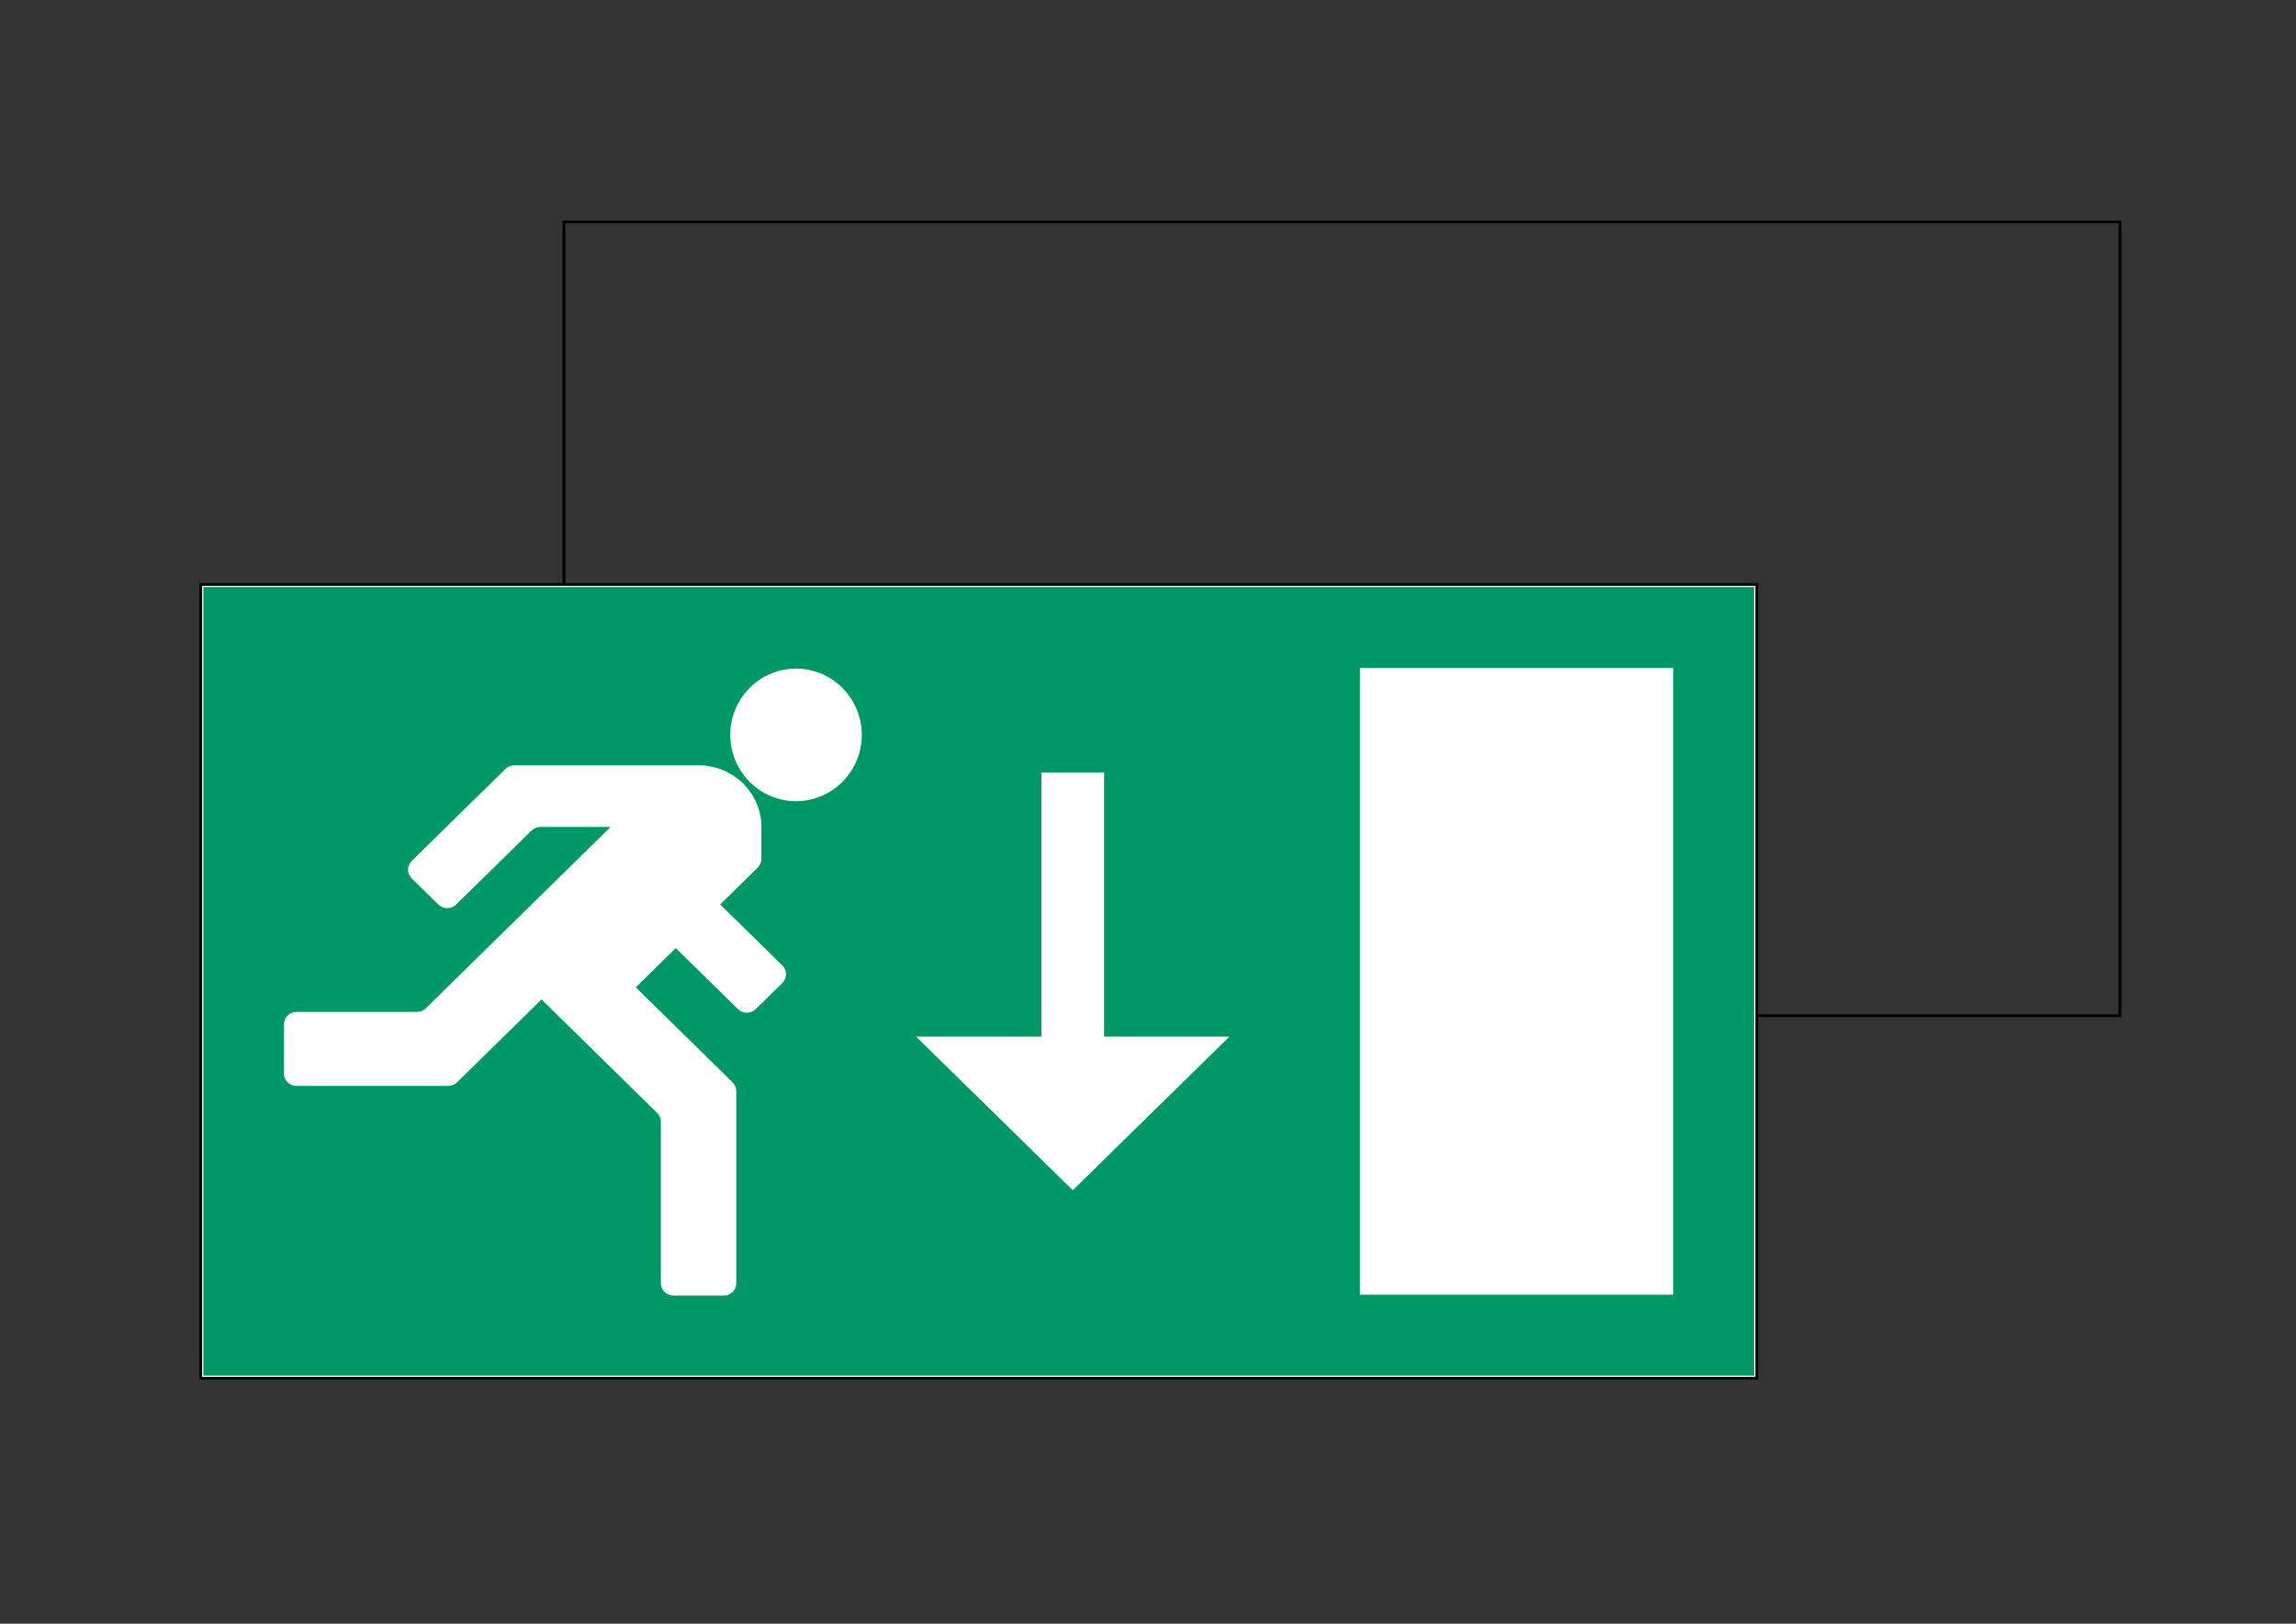
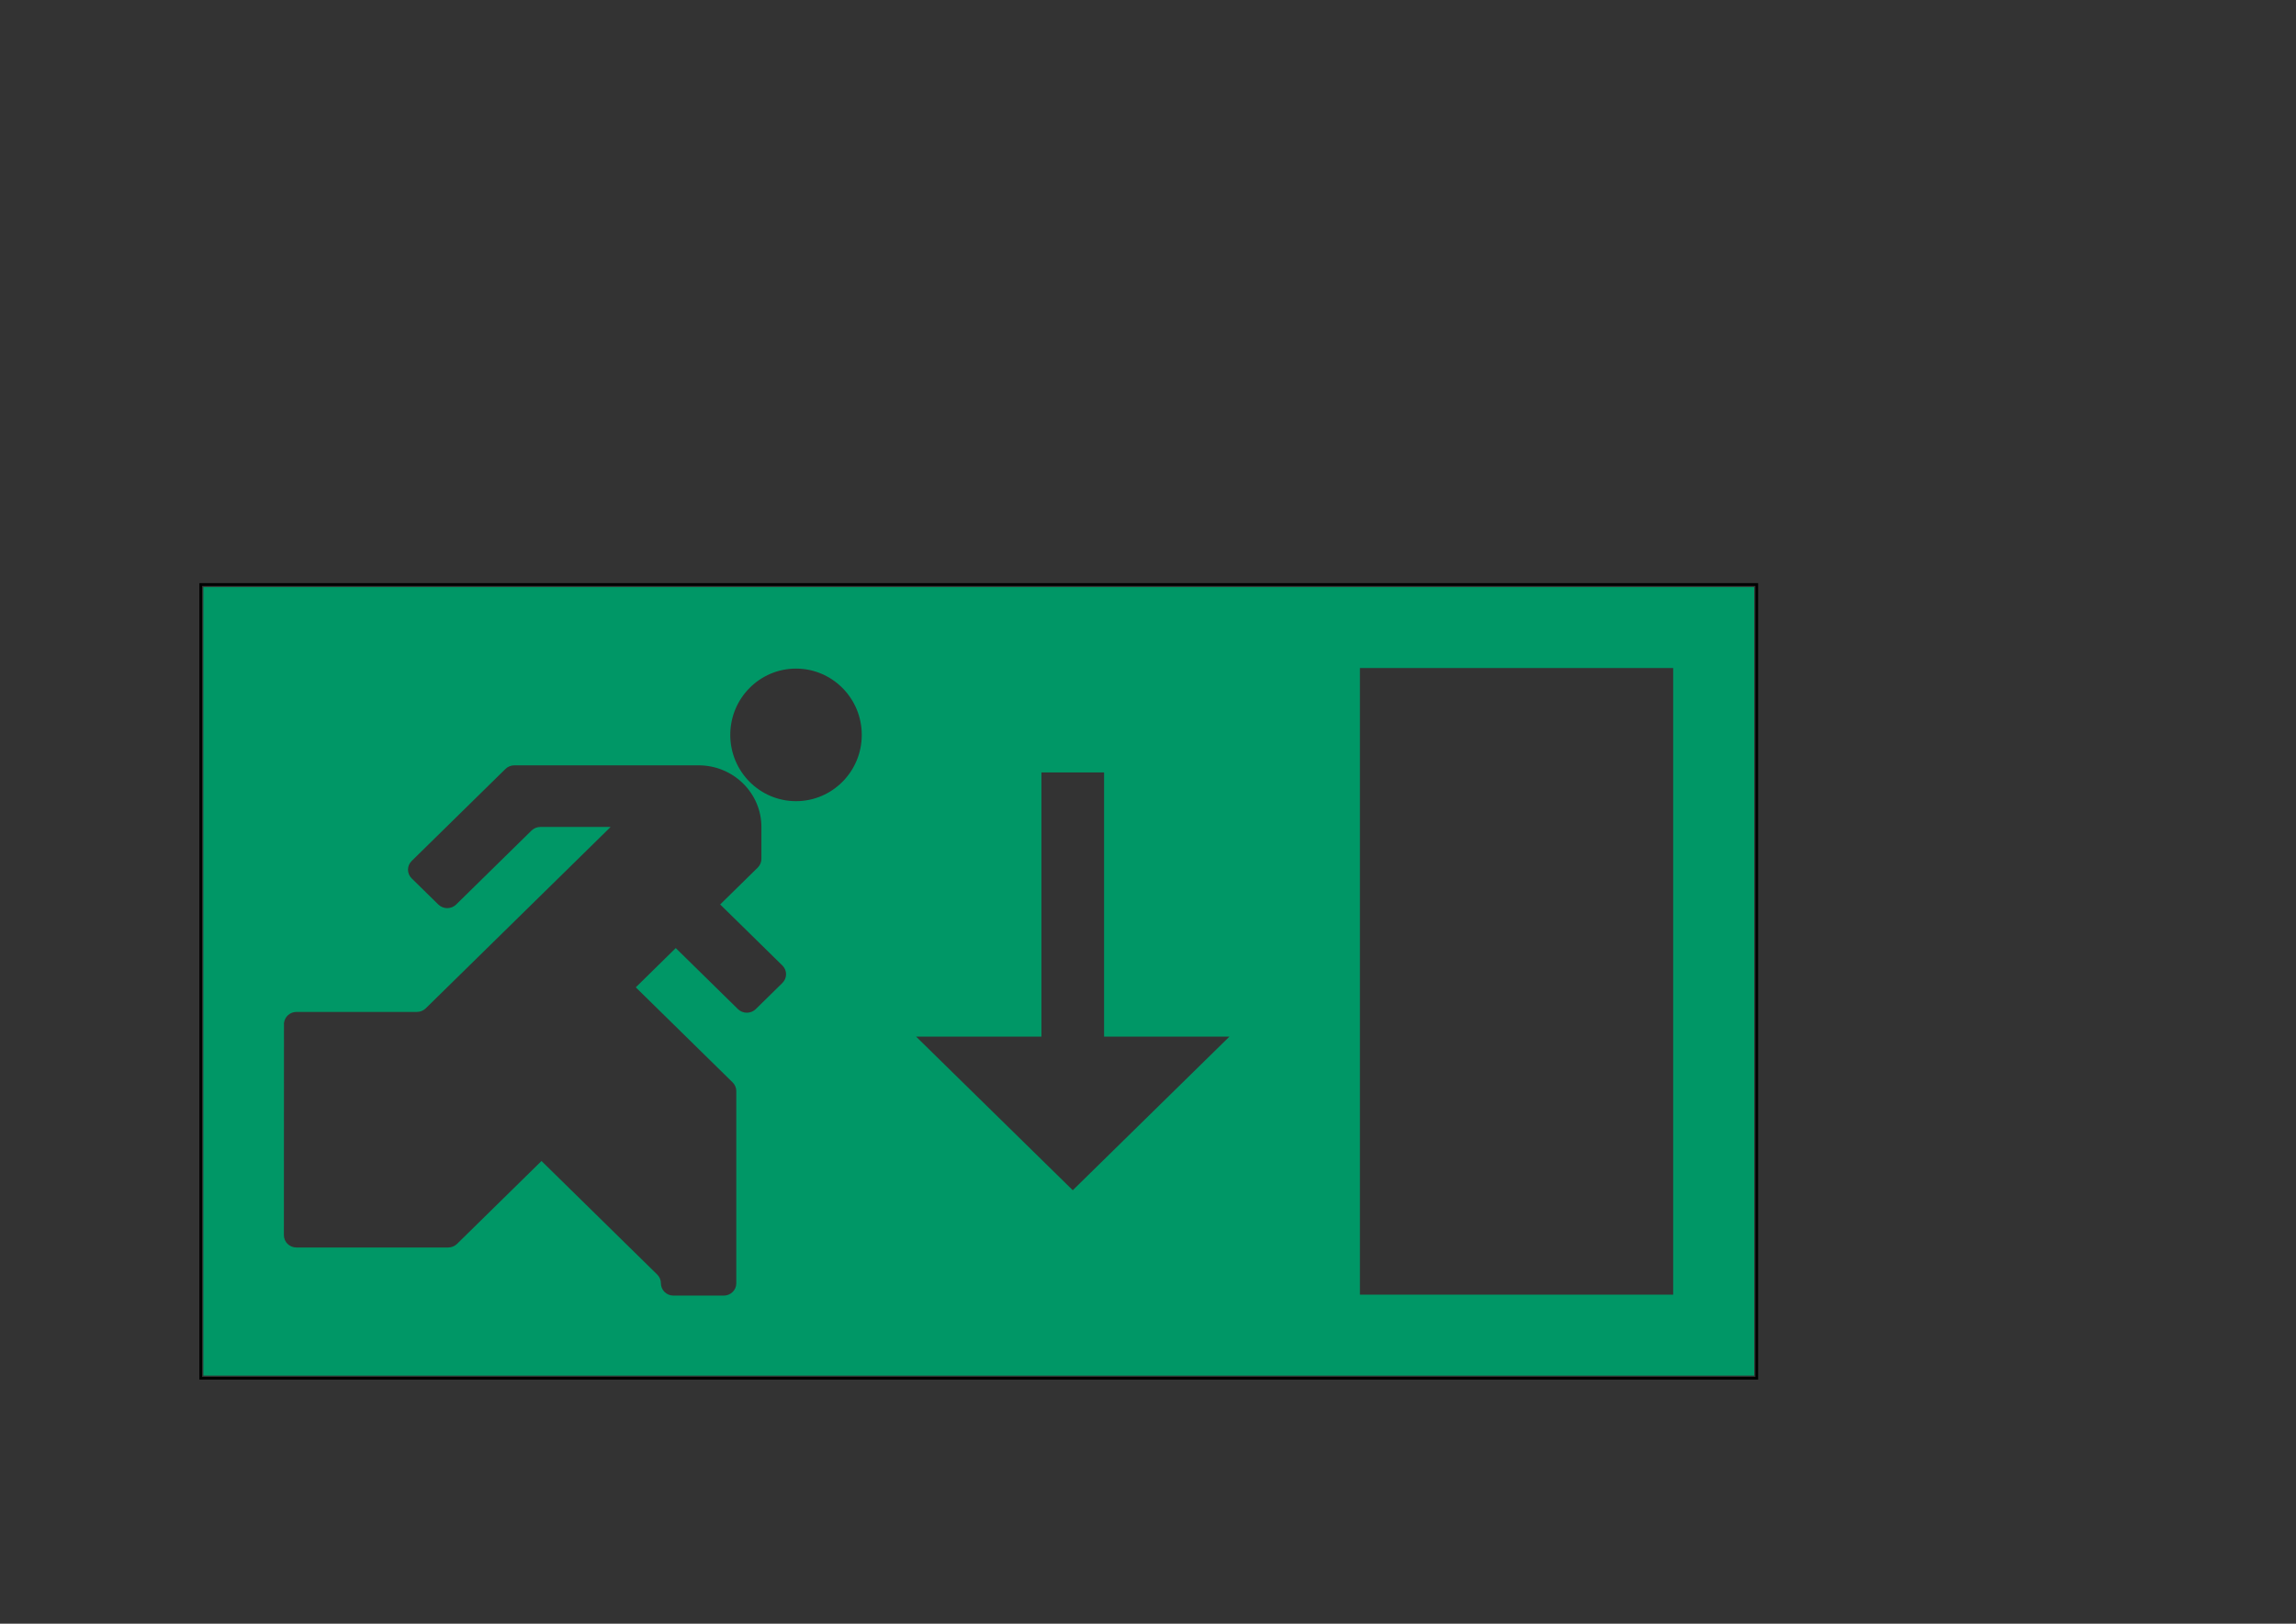
<svg xmlns="http://www.w3.org/2000/svg" version="1.1" x="0px" y="0px" viewBox="0 0 841.89 595.28" style="enable-background:new 0 0 841.89 595.28;" xml:space="preserve">
  <rect x="0" y="0" width="841.89" height="595.28" fill="#333333" stroke="none" />
  <style type="text/css">
	.st0{display:none;}
	.st1{display:inline;}
	.st2{fill:#009766;}
	.st3{display:inline;fill:none;}
	.st4{display:none;fill:#FFFFFF;stroke:#000000;stroke-miterlimit:10;}
	.st5{fill:none;stroke:#000000;stroke-miterlimit:10;}
	.st6{fill:#FFFFFF;}
	.st7{fill:none;}
</style>
  <g id="picto_achter" class="st0">
    <g class="st1">
-       <path class="st2" d="M207.74,82.34v289.09H776.4V82.34H207.74z M355.09,304.69l-85.58-77.8l85.58-77.8h63.98l-56.68,53.32h129.5    v48.95h-129.5l56.68,53.32H355.09z M712.2,279.97l-30.79,0.01v28.93l29.16,29.16h-96.59l-16.8-17.61    c-6.27-6.25-10.91-9.52-10.91-9.52c-1.86-1.21-5.11-1.58-6.05-1.57l-16.25,0.13l29.42,28.57h-19.12l-24.91-24.65l0.37-101.69    h19.81c1.1-0.26,2.12-0.77,2.97-1.51l15.29-18.5c0.2-0.28,0.51-0.59,0.69-0.59c0.22,0,0.61,0.54,0.78,0.93    c0,0,8.69,18.97,11.95,25.82c0.65,1.36,0.6,1.85,0.3,2.52l-41.63,83.98l17.52,0.13c3.27,0.07,6.86-2.09,9.68-6.73l0,0l34.65-68.32    l3.6,37.33c0.26,5.3,6.47,9.15,12.09,9.09l64.83,0.1c0.49,0.01,3.2-0.02,3.2-0.02c-0.08-0.88-2.22-9.09-7.57-13.48    c-5.91-4.86-15.26-5.9-19.14-5.9c-4.09,0-6.53,0.02-6.68,0.02h-23.01c-2.33,0-3.7-0.4-3.99-2.71l-2.63-34.73    c-0.51-4.89-1.95-9.13-3.15-11.65l-14.48-28.24h18.76l14.64,23.8c4.94,6.07,8.37,5.1,11.51,3.29c1.51-0.87,3.26-2.91,3.74-4.59    c0.82-2.86-0.23-5.65-1.85-7.99l-15.56-25.36c-1.5-2.4-6.86-4.84-12.21-4.79l-2.63-0.05l-37.98-0.18    c-9.79,0-17.9,2.71-23.53,10.72l-16.7,21.52l-13.26,0V115.7l131.42,0v136.86c0,0,5.36,0.23,10.4,1.73    c5.25,1.57,10.64,5.11,13.27,9.09C710.09,271.36,712.2,279.97,712.2,279.97z" />
      <path class="st2" d="M608.39,142.85c0,9.58-7.77,17.35-17.35,17.35c-9.58,0-17.35-7.77-17.35-17.35c0-9.58,7.77-17.35,17.35-17.35    C600.62,125.5,608.39,133.28,608.39,142.85z" />
    </g>
-     <rect x="206.79" y="81.39" class="st3" width="570.56" height="290.99" />
  </g>
  <g id="kader_achter">
    <rect x="-192.94" y="-96.32" class="st4" width="133.18" height="133.18" />
-     <rect x="206.79" y="81.39" class="st5" width="570.56" height="290.99" />
  </g>
  <g id="picto_voor">
-     <rect x="73.61" y="214.29" class="st6" width="570.56" height="290.99" />
    <rect x="73.61" y="214.29" class="st7" width="570.56" height="290.99" />
-     <path class="st2" d="M74.56,215.24v289.09h568.66V215.24H74.56z M498.65,244.91h114.87v229.74H498.65V244.91z M335.92,380.05h45.95   V283.2h22.97v96.85h45.95l-57.43,56.31L335.92,380.05z M291.88,293.72c-13.31,0-24.11-10.89-24.11-24.3   c0-13.42,10.8-24.3,24.11-24.3c13.31,0,24.11,10.89,24.11,24.3C316,282.83,305.2,293.72,291.88,293.72z M104.13,375.14   c-0.01,0.12-0.04,0.24-0.04,0.37l0.04-0.59L104.13,375.14c0.2-2.32,2.16-4.15,4.57-4.15h44.17c1.22,0,2.39-0.48,3.26-1.33   l67.77-66.49h-25.74c-1.22,0-2.39,0.48-3.26,1.32l-27.65,27.13c-0.86,0.85-2.04,1.32-3.26,1.32c-1.22,0-2.39-0.48-3.26-1.32   l-9.78-9.59c-0.86-0.84-1.35-2-1.35-3.19c0-1.2,0.49-2.35,1.35-3.19l34.4-33.75c0.86-0.85,2.04-1.32,3.26-1.32h67.54   c12.72,0,23.04,10.13,23.04,22.6v11.69c0,1.2-0.49,2.35-1.35,3.2l-13.77,13.52l22.81,22.38c0.87,0.85,1.35,2,1.35,3.2   c0,1.2-0.49,2.35-1.35,3.2l-9.77,9.59c-0.86,0.85-2.04,1.32-3.26,1.32c-1.22,0-2.39-0.47-3.26-1.32l-22.81-22.38l-14.66,14.39   l35.51,34.85c0.86,0.85,1.35,1.99,1.35,3.19v70.46c0,2.5-2.06,4.52-4.61,4.52h-18.43c-2.54,0-4.61-2.02-4.61-4.52v-59.23   c0-1.2-0.49-2.35-1.35-3.2l-42.43-41.63l-30.97,30.39c-0.87,0.85-2.04,1.32-3.26,1.32h-55.63c-2.54,0-4.6-2.02-4.6-4.51v-0.01   L104.13,375.14z" />
+     <path class="st2" d="M74.56,215.24v289.09h568.66V215.24H74.56z M498.65,244.91h114.87v229.74H498.65V244.91z M335.92,380.05h45.95   V283.2h22.97v96.85h45.95l-57.43,56.31L335.92,380.05z M291.88,293.72c-13.31,0-24.11-10.89-24.11-24.3   c0-13.42,10.8-24.3,24.11-24.3c13.31,0,24.11,10.89,24.11,24.3C316,282.83,305.2,293.72,291.88,293.72z M104.13,375.14   c-0.01,0.12-0.04,0.24-0.04,0.37l0.04-0.59L104.13,375.14c0.2-2.32,2.16-4.15,4.57-4.15h44.17c1.22,0,2.39-0.48,3.26-1.33   l67.77-66.49h-25.74c-1.22,0-2.39,0.48-3.26,1.32l-27.65,27.13c-0.86,0.85-2.04,1.32-3.26,1.32c-1.22,0-2.39-0.48-3.26-1.32   l-9.78-9.59c-0.86-0.84-1.35-2-1.35-3.19c0-1.2,0.49-2.35,1.35-3.19l34.4-33.75c0.86-0.85,2.04-1.32,3.26-1.32h67.54   c12.72,0,23.04,10.13,23.04,22.6v11.69c0,1.2-0.49,2.35-1.35,3.2l-13.77,13.52l22.81,22.38c0.87,0.85,1.35,2,1.35,3.2   c0,1.2-0.49,2.35-1.35,3.2l-9.77,9.59c-0.86,0.85-2.04,1.32-3.26,1.32c-1.22,0-2.39-0.47-3.26-1.32l-22.81-22.38l-14.66,14.39   l35.51,34.85c0.86,0.85,1.35,1.99,1.35,3.19v70.46c0,2.5-2.06,4.52-4.61,4.52h-18.43c-2.54,0-4.61-2.02-4.61-4.52c0-1.2-0.49-2.35-1.35-3.2l-42.43-41.63l-30.97,30.39c-0.87,0.85-2.04,1.32-3.26,1.32h-55.63c-2.54,0-4.6-2.02-4.6-4.51v-0.01   L104.13,375.14z" />
  </g>
  <g id="kader_voor">
    <rect x="73.61" y="214.29" class="st5" width="570.56" height="290.99" />
  </g>
</svg>